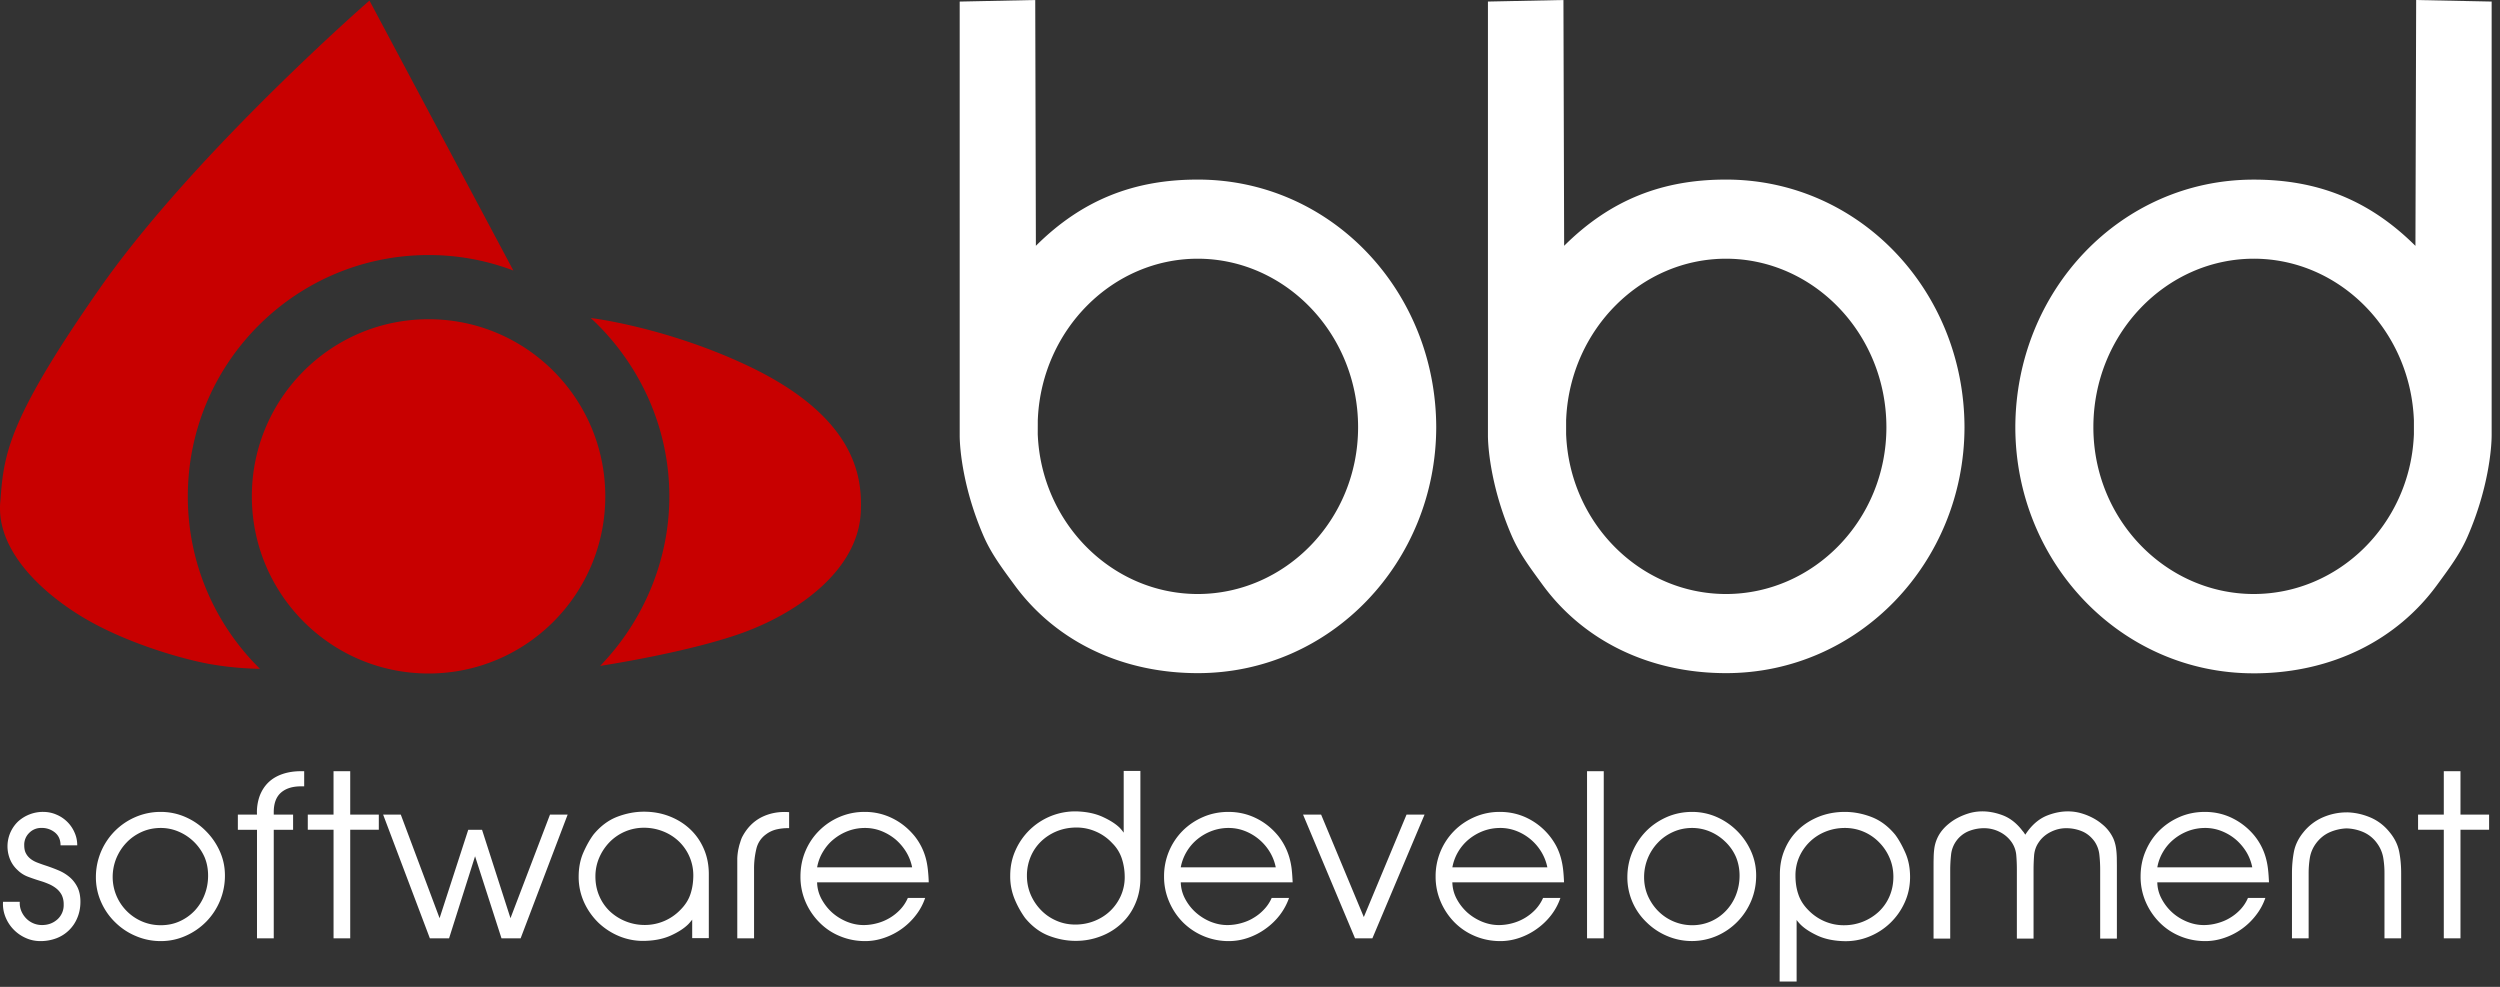
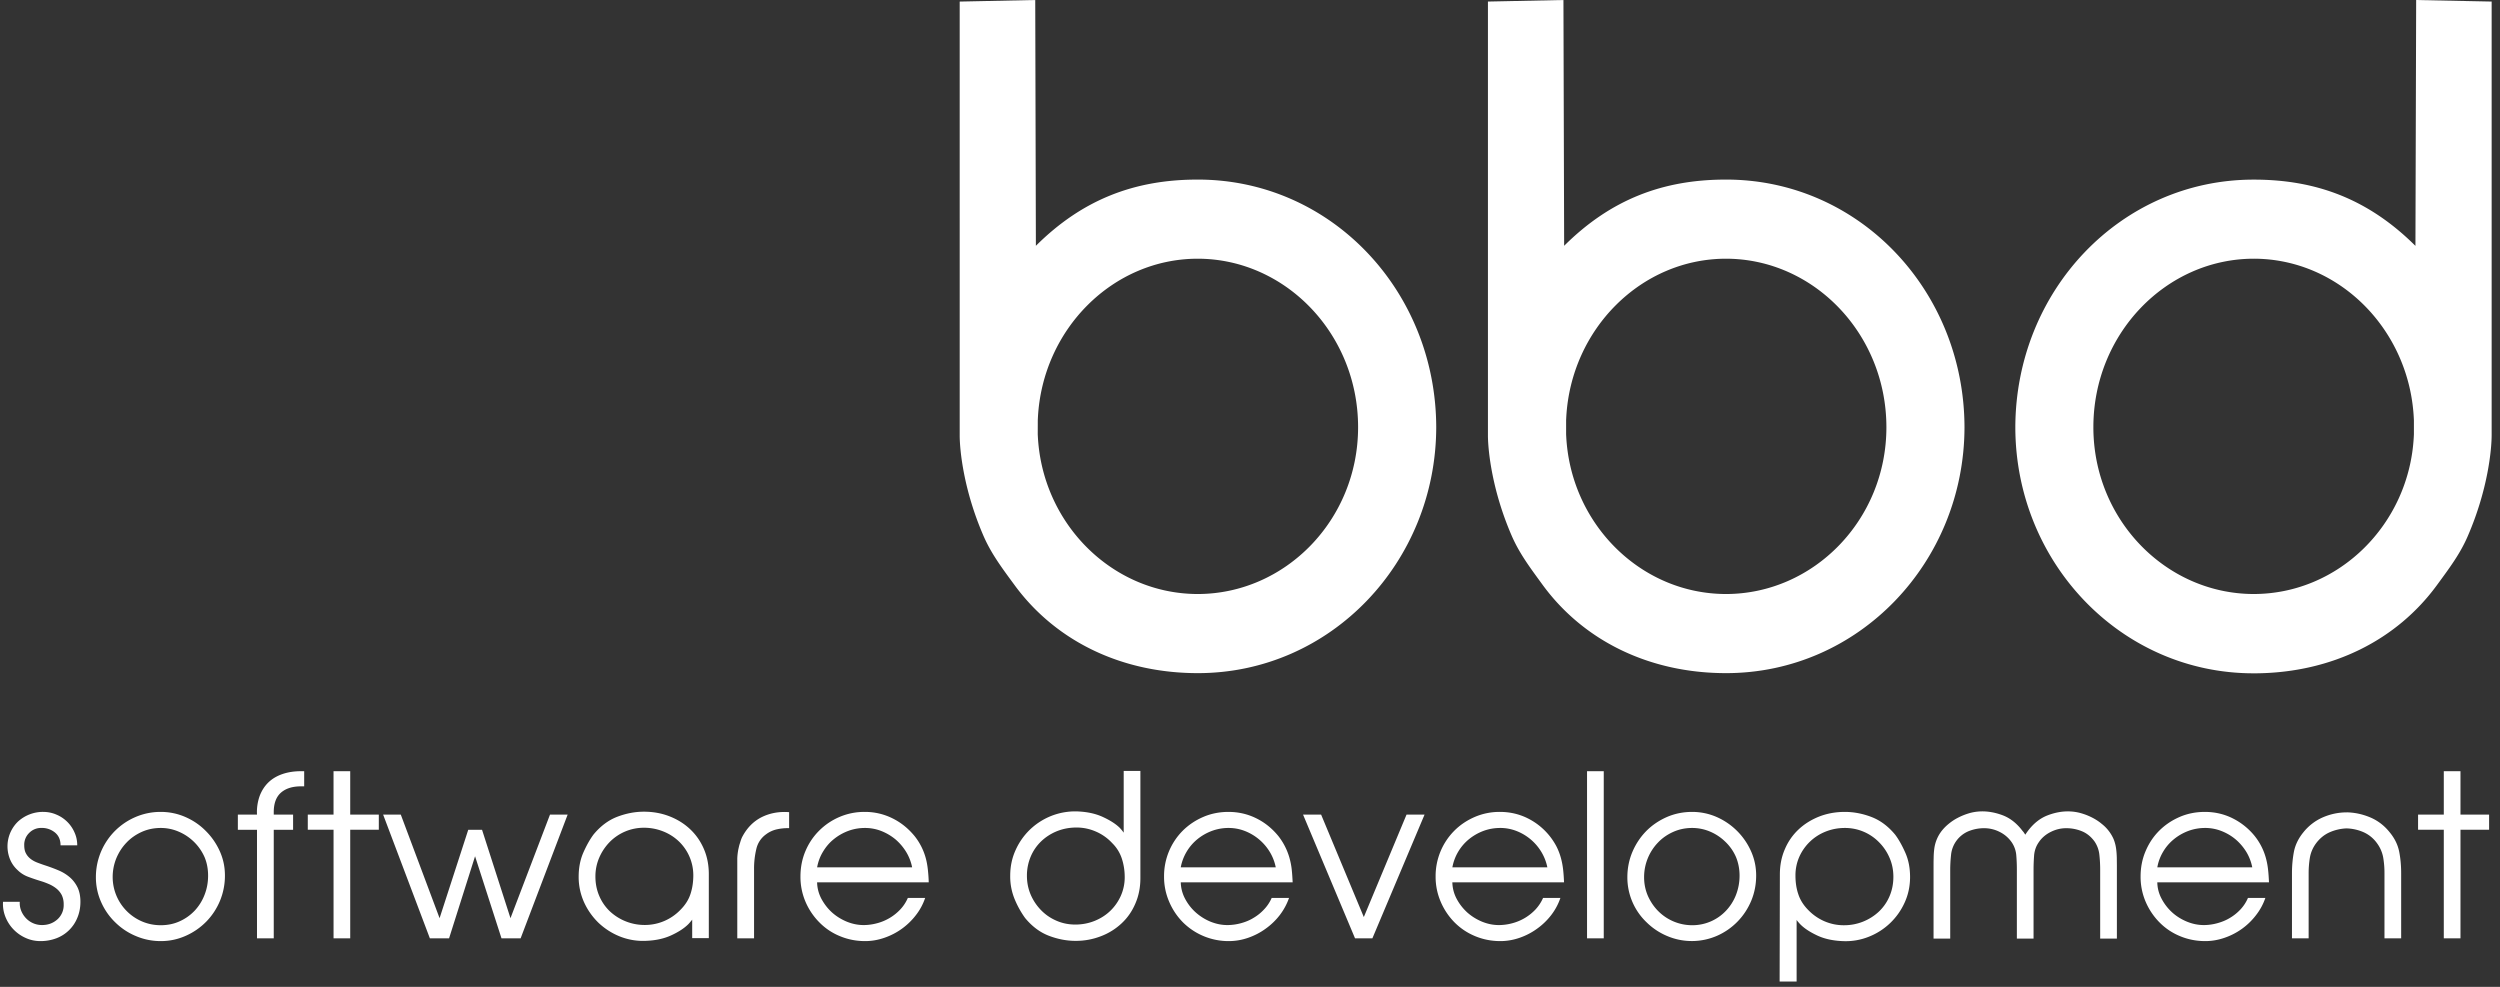
<svg xmlns="http://www.w3.org/2000/svg" width="114" height="45" viewBox="0 0 114 45">
  <rect x="0" y="0" width="114" height="45" fill="#333333" stroke="none" />
  <g>
    <g>
-       <path fill="#c80000" d="M26.937 14.5l.244.034c.832.127 3.682.64 6.778 2.078 5.163 2.395 5.352 5.233 5.295 6.701-.1 2.669-2.848 4.613-5.343 5.525l-.087.032c-2.516.9-6.456 1.494-6.456 1.494 1.917-1.981 3.154-4.743 3.154-7.725 0-3.225-1.412-6.126-3.585-8.14zM16.847.026l6.562 12.31a10.853 10.853 0 0 0-3.865-.706c-6.066 0-10.98 4.928-10.98 11.008 0 3.08 1.26 5.86 3.29 7.86l-.19-.004a14.65 14.65 0 0 1-2.135-.22l-.154-.03c-1.284-.255-3.73-.973-5.61-2.105C1.811 26.96-.159 25.054.01 22.92l.046-.564c.168-1.872.568-3.583 4.49-9.203 3.8-5.435 10.437-11.47 11.975-12.84zm2.697 14.531c4.45 0 8.057 3.616 8.057 8.076 0 4.462-3.607 8.078-8.057 8.078-4.452 0-8.06-3.616-8.06-8.078 0-4.46 3.608-8.076 8.06-8.076z" />
-     </g>
+       </g>
    <g>
      <path fill="#fff" d="M78.715 11.797c-3.873-.003-7.08 3.203-7.294 7.24l-.006.123v.634c.154 4.061 3.386 7.294 7.3 7.293 3.992-.008 7.305-3.386 7.305-7.606-.002-4.26-3.315-7.676-7.305-7.684zm-24.09 0c-3.872-.003-7.081 3.203-7.296 7.24l-.006.123-.002.634c.158 4.061 3.392 7.294 7.304 7.293 3.994-.008 7.304-3.386 7.304-7.606 0-4.26-3.316-7.676-7.304-7.684zm48.138 0c-3.99.008-7.305 3.424-7.305 7.684 0 4.22 3.313 7.598 7.305 7.606 3.88 0 7.09-3.168 7.305-7.161l.006-.122v-.635c-.156-4.104-3.394-7.375-7.31-7.372zM71.293 0l.032 11.209c2.127-2.117 4.513-3.025 7.389-3.02 6.06 0 10.855 5.061 10.867 11.296-.012 6.15-4.81 11.209-10.867 11.21-3.515.002-6.511-1.485-8.369-4.024l-.213-.292c-.487-.667-.895-1.248-1.204-1.962-.89-2.06-1.065-3.822-1.078-4.5V.071zM47.207 0l.029 11.209c2.128-2.117 4.512-3.025 7.39-3.02 6.058 0 10.853 5.061 10.866 11.296-.013 6.15-4.808 11.209-10.866 11.21-3.47.002-6.436-1.447-8.296-3.925l-.288-.391c-.488-.667-.895-1.248-1.203-1.962-.905-2.098-1.072-3.885-1.077-4.537V.072zm62.97.001l3.442.07v19.782c-.002.62-.158 2.436-1.079 4.571-.348.817-.83 1.458-1.414 2.255-1.83 2.504-4.769 3.985-8.221 4.024h-.146c-6.056 0-10.849-5.061-10.86-11.212.011-6.237 4.803-11.3 10.86-11.3 2.83-.005 5.177.874 7.28 2.918l.105.103zm-9.625 37.754c-.264 0-.52.046-.76.134-.239.09-.459.214-.653.372a2.107 2.107 0 0 0-.494.567c-.132.22-.226.46-.271.722h4.329a2.163 2.163 0 0 0-.27-.702c-.136-.22-.299-.411-.49-.573a2.309 2.309 0 0 0-.644-.38 2.02 2.02 0 0 0-.747-.14zm-44.528 0a2.18 2.18 0 0 0-.76.134c-.242.09-.458.214-.655.372a2.177 2.177 0 0 0-.767 1.289h4.332a2.151 2.151 0 0 0-.272-.702 2.307 2.307 0 0 0-1.132-.953 2.035 2.035 0 0 0-.746-.14zm-16.58 0c-.27 0-.524.046-.762.134-.24.09-.459.214-.654.372-.198.157-.36.347-.493.567-.136.22-.226.46-.274.722h4.332a2.151 2.151 0 0 0-.272-.702 2.41 2.41 0 0 0-.488-.573 2.392 2.392 0 0 0-.643-.38 2.04 2.04 0 0 0-.747-.14zm28.966 0c-.27 0-.523.046-.763.134-.24.09-.457.214-.654.372a2.161 2.161 0 0 0-.765 1.289h4.331a2.205 2.205 0 0 0-.273-.702 2.292 2.292 0 0 0-1.13-.953 2.02 2.02 0 0 0-.746-.14zm-19.323-.02c-.315 0-.608.055-.883.164-.273.11-.513.263-.72.46a2.088 2.088 0 0 0-.482.698 2.225 2.225 0 0 0-.174.88c0 .308.059.596.174.865.116.267.275.502.473.704.198.203.43.363.7.479.267.117.553.175.86.175.308 0 .6-.056.874-.165.273-.11.511-.26.713-.453.201-.191.362-.42.483-.683a2.08 2.08 0 0 0 .182-.861c0-.309-.048-.593-.134-.853a1.746 1.746 0 0 0-.398-.66l-.058-.06a2.191 2.191 0 0 0-.735-.51 2.18 2.18 0 0 0-.875-.18zm-19.726.01a2.185 2.185 0 0 0-1.563.655 2.362 2.362 0 0 0-.472.707 2.154 2.154 0 0 0-.175.865c0 .318.059.61.175.882a2.1 2.1 0 0 0 .484.702 2.325 2.325 0 0 0 1.602.623 2.248 2.248 0 0 0 1.617-.692c.219-.219.371-.459.457-.722.086-.26.129-.545.129-.854a2.14 2.14 0 0 0-.662-1.547 2.217 2.217 0 0 0-.717-.454 2.353 2.353 0 0 0-.875-.165zm47.801.01c-.308 0-.596.06-.864.18s-.5.282-.694.486a2.275 2.275 0 0 0-.633 1.581c0 .304.059.588.174.853.118.263.275.496.474.695a2.182 2.182 0 0 0 1.543.64 2.102 2.102 0 0 0 1.552-.67c.193-.207.344-.445.449-.717.104-.272.161-.563.161-.873 0-.308-.057-.59-.161-.844a2.123 2.123 0 0 0-.5-.713 2.238 2.238 0 0 0-.686-.453 2.08 2.08 0 0 0-.815-.165zm-69.833 0c-.308 0-.598.06-.866.18-.264.12-.499.282-.692.486-.196.203-.35.44-.464.71a2.27 2.27 0 0 0-.169.871 2.204 2.204 0 0 0 1.341 2.017c.265.113.55.171.85.171.316 0 .606-.06.868-.181.265-.12.492-.283.687-.49.19-.206.34-.444.444-.716.107-.272.161-.563.161-.873 0-.308-.054-.59-.161-.844A2.25 2.25 0 0 0 8.14 37.92a2.053 2.053 0 0 0-.812-.165zm76.8 0c-.312 0-.6.055-.878.165a2.199 2.199 0 0 0-1.198 1.14 2.08 2.08 0 0 0-.18.862c0 .308.04.593.13.854.085.262.237.503.455.723.213.22.46.39.735.51.28.12.572.182.883.182a2.315 2.315 0 0 0 1.603-.624c.206-.197.37-.43.485-.702.116-.273.174-.566.174-.882 0-.309-.058-.599-.174-.865a2.255 2.255 0 0 0-.475-.707 2.165 2.165 0 0 0-1.56-.656zm-23.886-.609l1.947 4.672 1.948-4.672h.822l-2.379 5.641h-.792l-2.37-5.641zm-24.259-.112v.73a2.29 2.29 0 0 0-.532.048 1.285 1.285 0 0 0-.52.233 1.123 1.123 0 0 0-.444.671 3.842 3.842 0 0 0-.103.91v3.161h-.765v-3.64a2.75 2.75 0 0 1 .047-.412l.03-.132c.015-.062.031-.118.049-.167.027-.096.057-.183.092-.258.214-.413.506-.715.88-.909.38-.191.8-.27 1.266-.235zm71.032.009c.366.007.726.086 1.073.233.345.147.643.376.888.685.22.269.36.556.423.861.062.306.093.639.093.997v2.968h-.761v-2.976a4.23 4.23 0 0 0-.057-.703 1.553 1.553 0 0 0-.272-.641 1.515 1.515 0 0 0-.619-.516 2.066 2.066 0 0 0-.788-.176 2.116 2.116 0 0 0-.784.186c-.24.112-.442.28-.608.506-.145.2-.234.415-.273.641a4.417 4.417 0 0 0-.057.703v2.976h-.76V39.82c0-.358.033-.69.092-.997.063-.305.204-.592.42-.86a2.33 2.33 0 0 1 .898-.693c.35-.15.711-.226 1.092-.226zm-88.74.103l1.769 4.723 1.307-4.031h.629l1.297 4.031 1.802-4.723h.805l-2.144 5.641h-.873l-1.205-3.742-1.185 3.742h-.876l-2.131-5.641zm54.855-1.979v7.62h-.762v-7.62zm-59.26 0v.69h-.145c-.39 0-.695.096-.915.289-.218.193-.328.488-.328.888v.112h.882v.692h-.882v4.95h-.764v-4.95h-.873v-.692h.873a2.191 2.191 0 0 1 .12-.845c.093-.248.227-.455.401-.624.176-.169.389-.295.646-.382.252-.086.53-.128.84-.128zm2.099 0v1.98h1.304v.69H15.97v4.95h-.76v-4.95h-1.175v-.69h1.174v-1.98zm96.228 0v1.98h1.305v.69h-1.305v4.95h-.761v-4.95h-1.173v-.69h1.173v-1.98zm-17.811 1.834c.193.008.378.04.551.094a2.8 2.8 0 0 1 .49.2c.151.08.289.17.407.27a1.803 1.803 0 0 1 .544.696c.053.13.09.266.111.407.021.141.032.287.036.438l.004.352V42.8h-.762v-3.146c0-.207-.01-.427-.035-.66a1.322 1.322 0 0 0-.22-.62c-.16-.22-.35-.375-.575-.468a1.863 1.863 0 0 0-.726-.14c-.24 0-.472.057-.698.17-.228.114-.411.27-.545.47-.125.178-.195.38-.214.603a8.959 8.959 0 0 0-.025.645v3.146h-.761v-3.146c0-.207-.007-.421-.026-.645a1.22 1.22 0 0 0-.211-.603 1.442 1.442 0 0 0-.546-.47 1.558 1.558 0 0 0-.7-.17 1.87 1.87 0 0 0-.727.14 1.307 1.307 0 0 0-.792 1.088 6.553 6.553 0 0 0-.037.66v3.146h-.76V39.58c0-.124 0-.245.002-.36l.003-.115c.002-.151.013-.297.033-.438a1.675 1.675 0 0 1 .351-.8c.083-.103.184-.205.305-.303.122-.1.254-.19.408-.27.149-.078.312-.146.487-.2.175-.055.362-.086.553-.094.327-.012.665.047 1.009.176.343.13.645.368.905.712l.02.022a.61.61 0 0 1 .043.055l.035.053c.01.016.02.03.027.044l.082-.119.041-.055c.26-.344.56-.581.906-.712.342-.13.678-.188 1.007-.176zm-42.385-1.845v4.888c0 .42-.076.804-.228 1.155-.148.35-.356.652-.626.903a2.859 2.859 0 0 1-.94.587 3.13 3.13 0 0 1-1.168.214c-.404 0-.811-.079-1.213-.233-.406-.156-.765-.425-1.083-.81a4.226 4.226 0 0 1-.46-.82 2.707 2.707 0 0 1-.218-1.11c0-.418.082-.809.247-1.17A2.976 2.976 0 0 1 49.11 37c.454.016.848.1 1.183.255.335.154.594.322.774.5l.05.057c.018.02.037.042.056.066l.056.074.012.02v-2.816zM29.36 37.013c.419 0 .807.07 1.169.211.36.14.674.336.94.587.267.25.477.551.627.9.152.35.226.736.226 1.154v2.914h-.758v-.844a.147.147 0 0 1-.013.018l-.057.069a1.696 1.696 0 0 1-.106.12c-.185.185-.443.354-.777.508-.333.154-.725.239-1.18.253a2.844 2.844 0 0 1-1.165-.2 3.069 3.069 0 0 1-.969-.619 3.068 3.068 0 0 1-.662-.937 2.8 2.8 0 0 1-.248-1.168c0-.413.072-.782.216-1.108.144-.326.3-.6.463-.819.318-.384.679-.653 1.08-.807.407-.154.81-.232 1.214-.232zm26.657.01c.447 0 .864.094 1.253.284.388.188.727.457 1.015.807a2.87 2.87 0 0 1 .513 1c.048.17.085.35.105.535.02.186.033.382.042.586h-5.102c.007.268.075.521.202.758s.288.442.485.618c.197.174.417.313.667.417.254.102.507.155.768.155.206 0 .414-.028.62-.084.206-.056.4-.134.575-.243.179-.104.34-.234.484-.39.147-.154.26-.327.344-.519h.792a2.82 2.82 0 0 1-.423.782c-.185.24-.402.448-.647.622-.24.175-.508.314-.796.413a2.67 2.67 0 0 1-.877.15 2.945 2.945 0 0 1-2.095-.856 2.991 2.991 0 0 1-.627-.937 2.844 2.844 0 0 1-.234-1.153 2.932 2.932 0 0 1 .85-2.086c.265-.264.575-.473.934-.628.356-.154.74-.231 1.152-.231zm12.38 0c.447 0 .862.094 1.251.284a2.978 2.978 0 0 1 1.332 1.301c.083.166.147.333.195.506.047.17.082.35.103.535.021.186.034.382.042.586h-5.093c.007.268.073.521.2.758s.29.442.483.618c.196.174.42.313.67.417.25.102.504.155.765.155.207 0 .413-.028.618-.084a2.229 2.229 0 0 0 1.06-.632c.142-.155.256-.328.34-.52h.791a2.713 2.713 0 0 1-.42.782c-.185.24-.402.448-.646.622a3.034 3.034 0 0 1-.796.413c-.288.1-.58.15-.874.15-.413 0-.796-.077-1.158-.228-.36-.15-.67-.36-.936-.628a3.02 3.02 0 0 1-.627-.937 2.873 2.873 0 0 1-.233-1.153 2.93 2.93 0 0 1 .851-2.085c.264-.265.574-.474.932-.629a2.846 2.846 0 0 1 1.15-.231zm-28.966 0a2.8 2.8 0 0 1 1.248.284c.388.188.727.457 1.017.807a2.788 2.788 0 0 1 .514 1c.048.17.079.35.1.535.02.186.036.382.04.586h-5.09c.006.268.074.521.2.758.13.237.288.442.483.618.195.174.42.313.67.417.25.102.508.155.767.155.206 0 .41-.028.617-.084a2.229 2.229 0 0 0 1.06-.632c.145-.155.256-.328.34-.52h.79a2.638 2.638 0 0 1-.421.782 3.054 3.054 0 0 1-1.441 1.035c-.288.1-.578.15-.873.15-.412 0-.797-.077-1.157-.228a2.765 2.765 0 0 1-.934-.628 3.005 3.005 0 0 1-.63-.937 2.88 2.88 0 0 1-.23-1.153c0-.411.075-.797.225-1.153.15-.358.358-.668.624-.933a2.94 2.94 0 0 1 .929-.628 2.868 2.868 0 0 1 1.152-.231zm37.73 0c.39 0 .762.077 1.116.231a3.06 3.06 0 0 1 1.569 1.56c.158.351.235.721.235 1.111 0 .406-.075.79-.224 1.15-.152.36-.36.677-.624.947a2.954 2.954 0 0 1-.932.648 2.872 2.872 0 0 1-2.272.015 2.964 2.964 0 0 1-.94-.623 2.824 2.824 0 0 1-.881-2.064c0-.41.08-.798.232-1.157.155-.361.365-.675.627-.943.264-.267.578-.48.938-.64.36-.156.745-.235 1.156-.235zm-69.828 0c.392 0 .762.077 1.117.231.355.155.666.366.93.634.269.266.484.576.642.927.158.35.235.72.235 1.11a2.99 2.99 0 0 1-.847 2.097 3.02 3.02 0 0 1-.934.648c-.36.162-.738.244-1.143.244-.399 0-.776-.077-1.132-.228a2.94 2.94 0 0 1-.943-.624 2.91 2.91 0 0 1-.645-.925 2.763 2.763 0 0 1-.24-1.14 2.974 2.974 0 0 1 1.8-2.738 2.876 2.876 0 0 1 1.16-.236zm-5.363 0c.21 0 .412.04.602.123a1.547 1.547 0 0 1 .826.814c.084.185.124.38.124.587h-.761c0-.247-.083-.441-.252-.582a.938.938 0 0 0-.622-.211.753.753 0 0 0-.556.227.751.751 0 0 0-.226.556c0 .157.026.286.083.385.053.1.128.184.221.254.09.067.197.124.318.168.12.045.243.09.366.129.21.07.412.145.601.227.19.082.354.188.5.314.143.126.258.28.345.458.084.18.128.396.128.649 0 .268-.048.512-.141.732a1.664 1.664 0 0 1-.954.932 2.053 2.053 0 0 1-.726.129c-.242 0-.47-.049-.678-.145a1.757 1.757 0 0 1-.922-.963 1.575 1.575 0 0 1-.108-.685h.764c-.01.145.014.28.064.408.051.127.124.24.216.338a.999.999 0 0 0 .734.315c.276 0 .509-.087.701-.258a.87.87 0 0 0 .287-.68.958.958 0 0 0-.09-.432.944.944 0 0 0-.248-.299 1.52 1.52 0 0 0-.349-.205c-.099-.042-.198-.08-.3-.113l-.104-.032a9.532 9.532 0 0 1-.537-.184 1.352 1.352 0 0 1-.48-.309 1.348 1.348 0 0 1-.34-.49 1.57 1.57 0 0 1 .364-1.716 1.69 1.69 0 0 1 1.15-.442zm98.572 0c.446 0 .862.094 1.25.284a3.03 3.03 0 0 1 1.015.807 2.773 2.773 0 0 1 .514 1c.047.17.082.35.102.535.022.186.033.382.043.586h-5.093c.005.268.073.521.201.758.127.237.288.442.482.618.194.174.418.313.67.417.25.102.504.155.766.155.208 0 .41-.028.615-.084.206-.056.4-.134.578-.243.178-.104.338-.234.485-.39.141-.154.255-.327.336-.519h.794a2.677 2.677 0 0 1-.424.782 3.033 3.033 0 0 1-1.439 1.035c-.29.1-.58.15-.875.15-.411 0-.799-.077-1.158-.228a2.802 2.802 0 0 1-.934-.628 3.03 3.03 0 0 1-.628-.937 2.88 2.88 0 0 1-.231-1.153c0-.411.075-.797.227-1.153.15-.358.356-.668.621-.933.264-.264.574-.473.93-.628.356-.154.74-.231 1.153-.231zm-16.414 0c.402 0 .807.077 1.209.231.407.155.767.426 1.083.808.165.22.317.494.462.82.145.327.217.696.217 1.108 0 .419-.083.809-.248 1.169a2.994 2.994 0 0 1-1.63 1.555 2.848 2.848 0 0 1-1.169.202c-.451-.016-.844-.098-1.176-.253-.332-.155-.593-.324-.778-.51a1.958 1.958 0 0 1-.07-.076l-.037-.043a.45.45 0 0 1-.065-.088v2.813h-.775l.011-4.882c0-.42.075-.804.228-1.154.148-.351.36-.651.627-.902.266-.25.584-.446.94-.587.36-.14.75-.211 1.17-.211z" />
    </g>
  </g>
</svg>